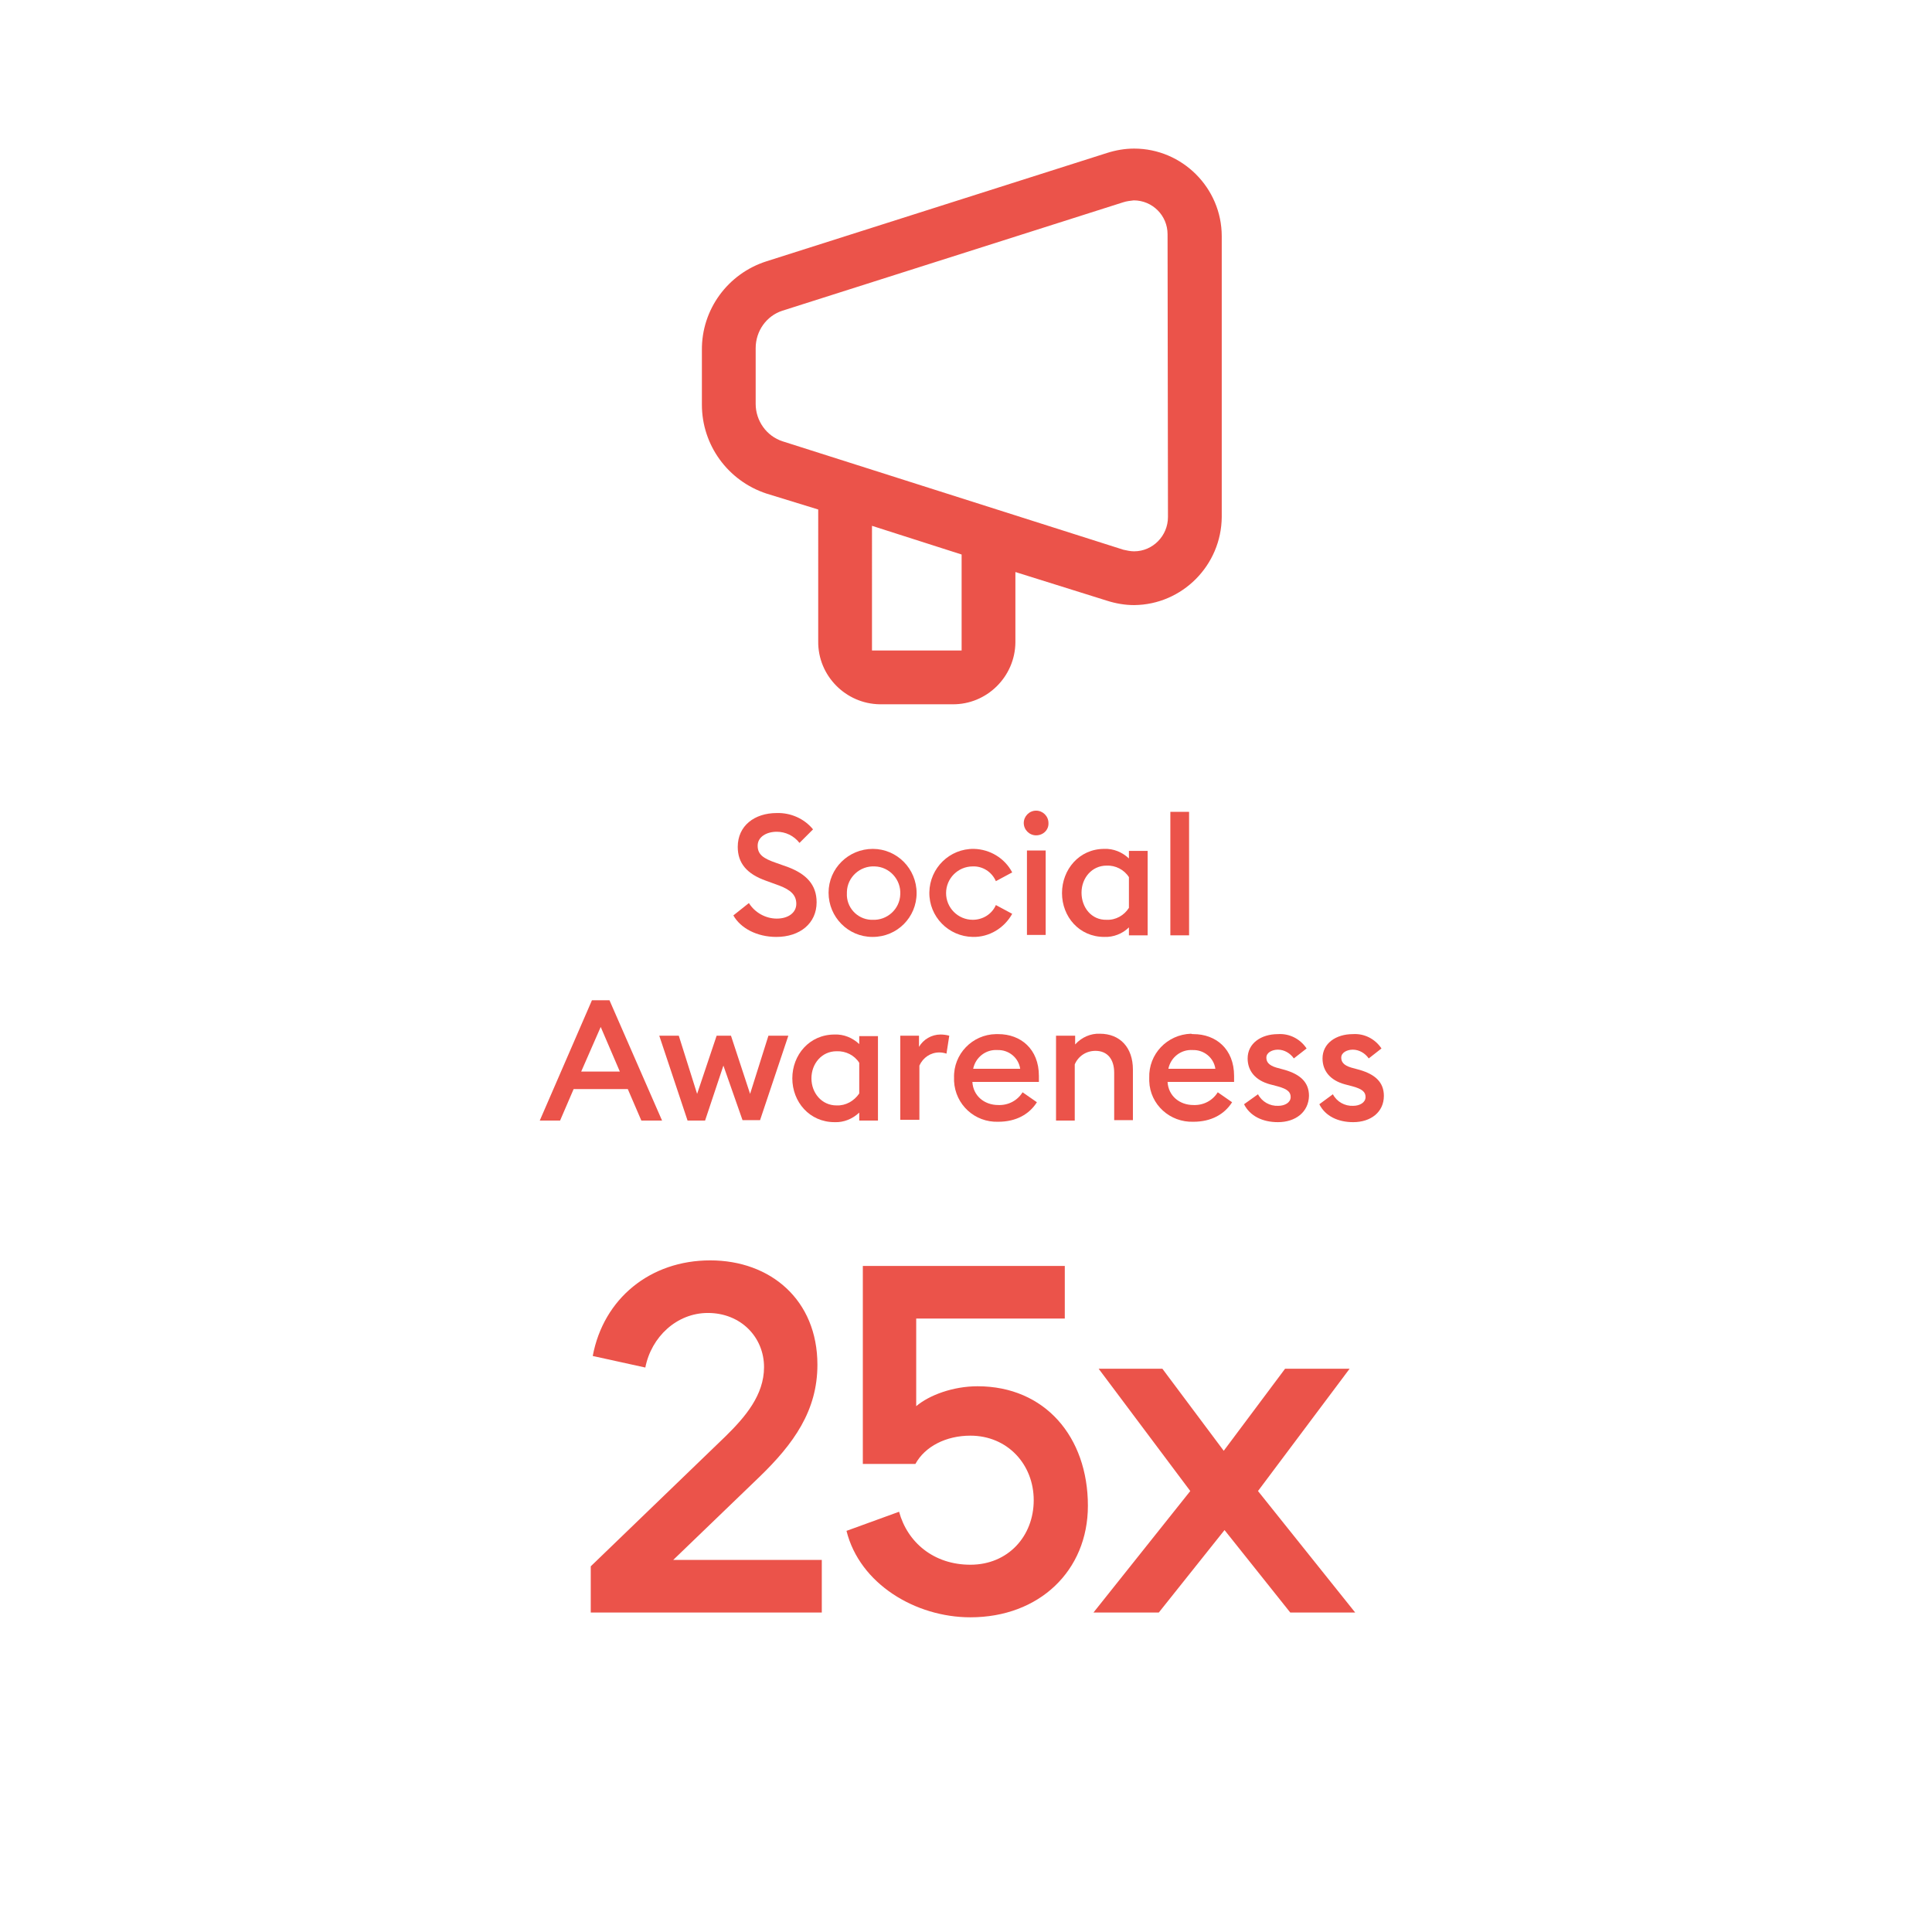
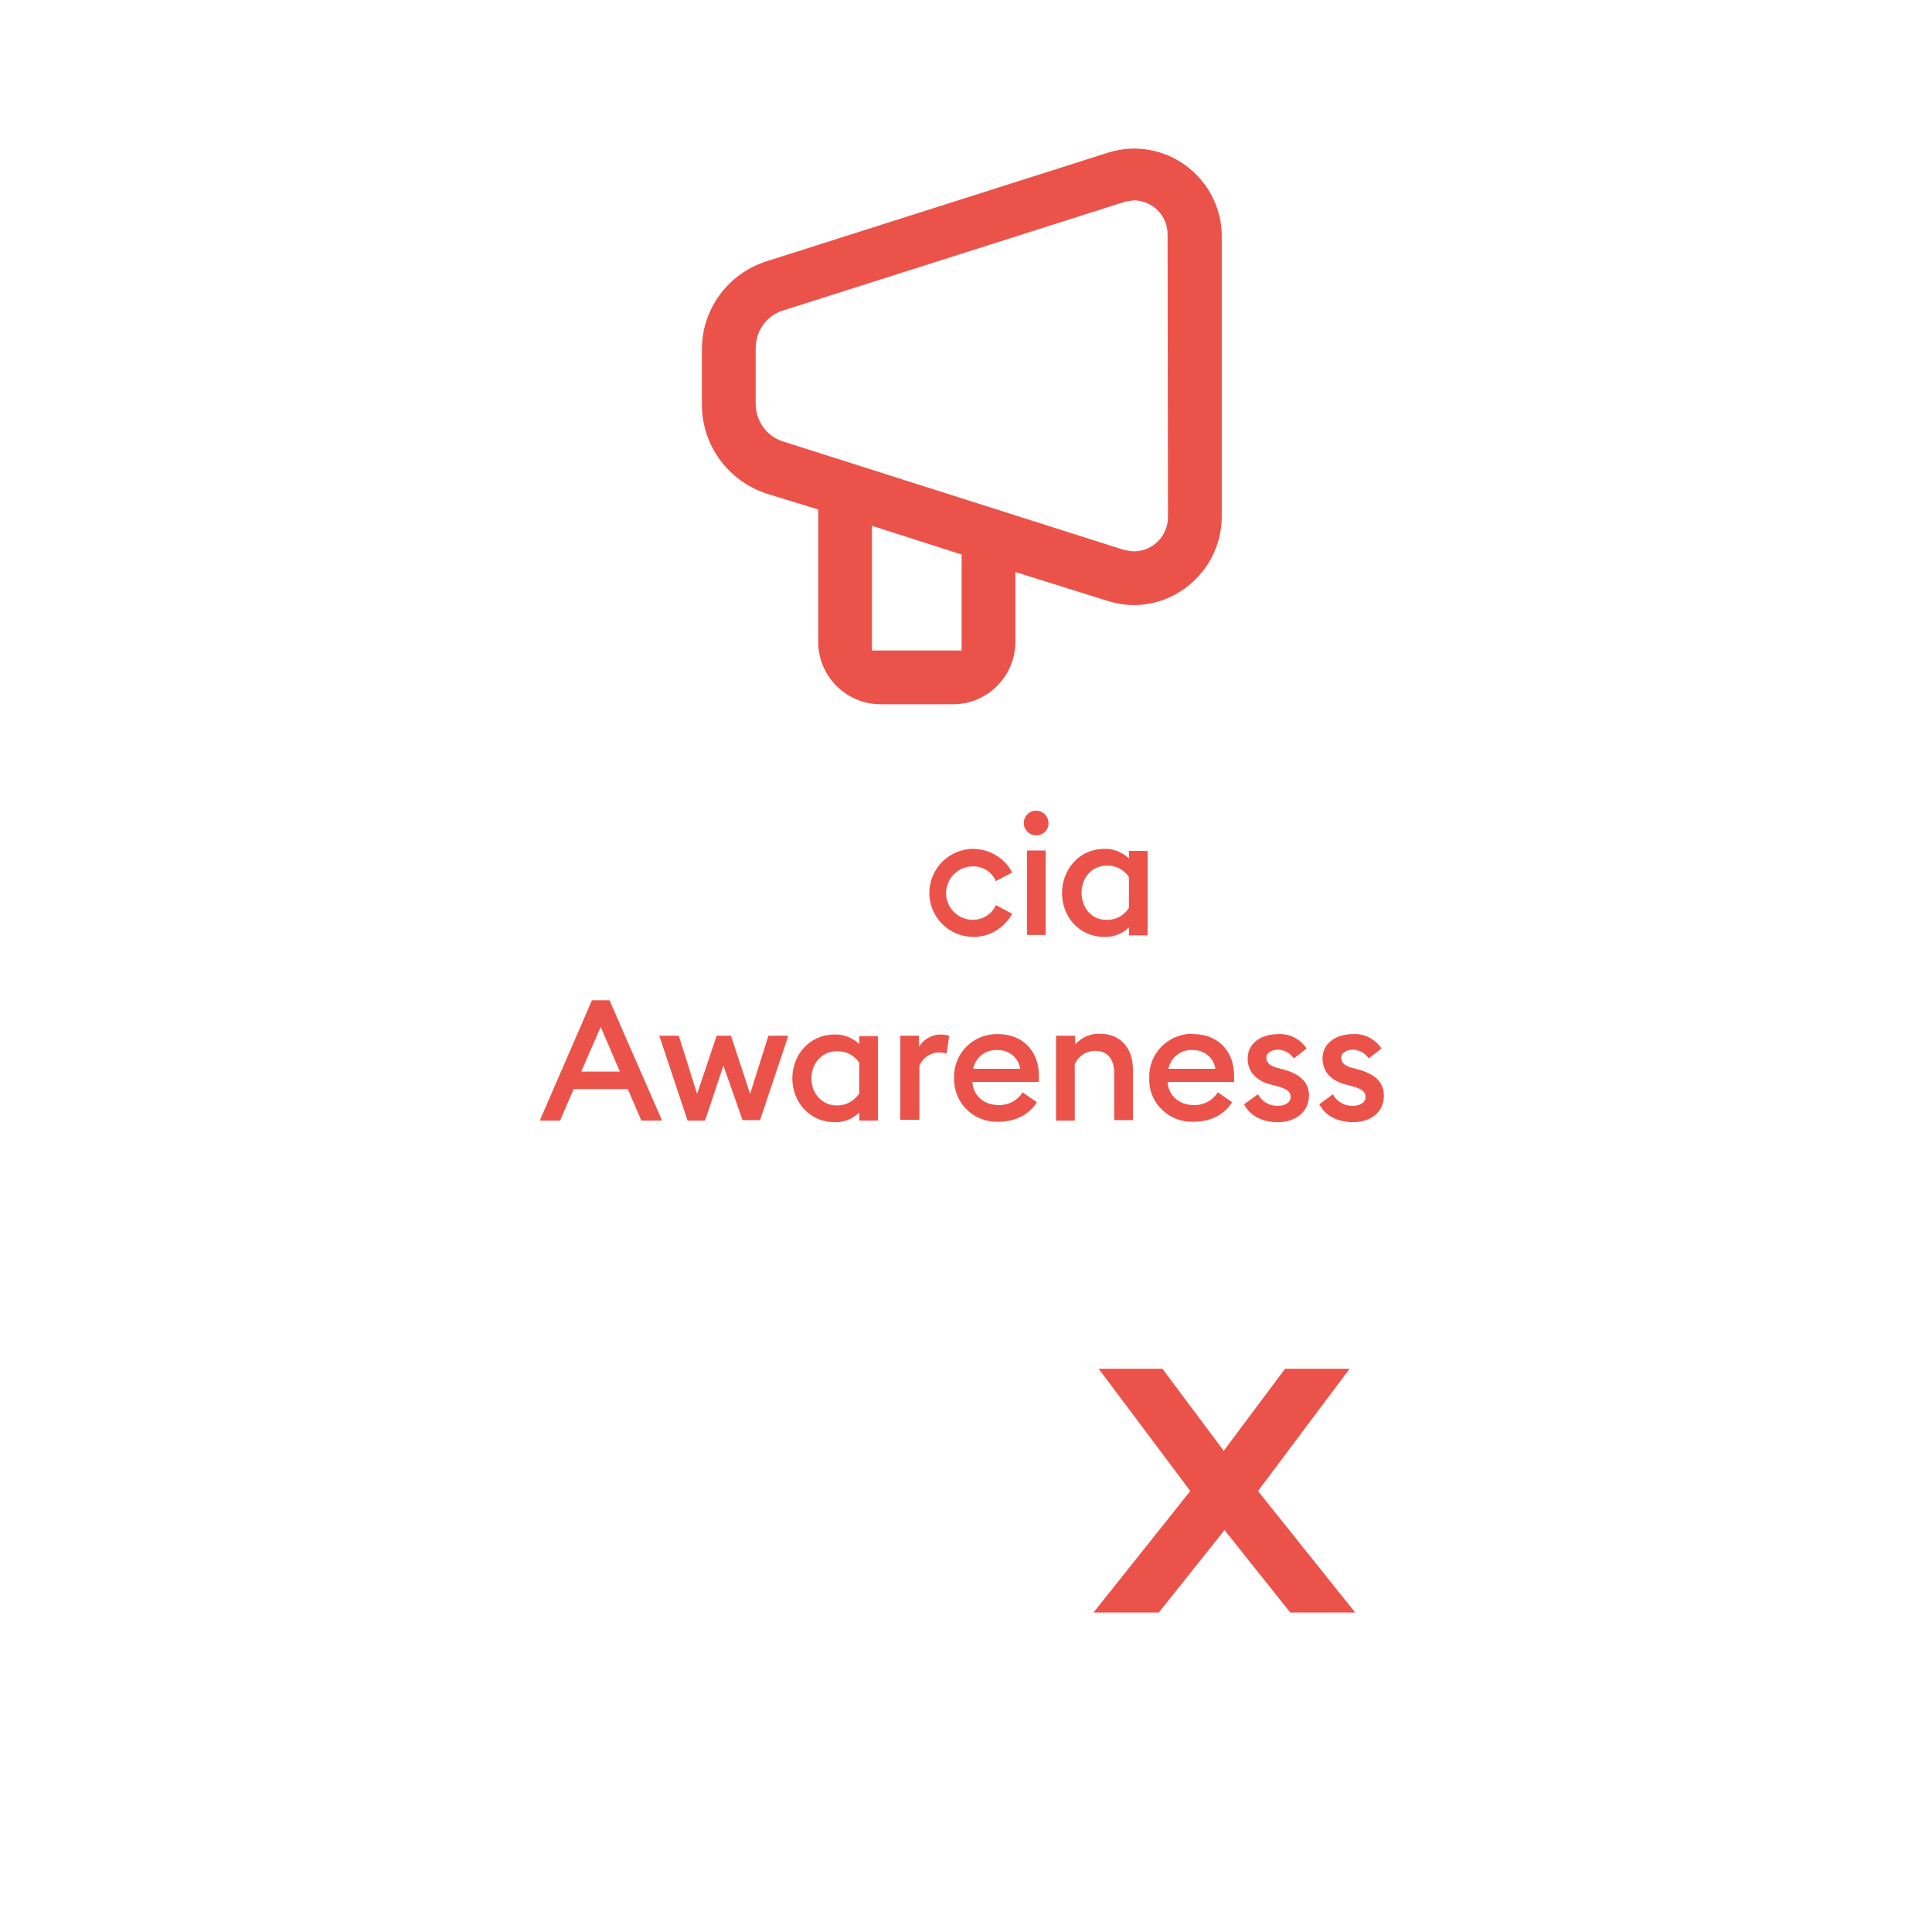
<svg xmlns="http://www.w3.org/2000/svg" version="1.1" id="social" x="0px" y="0px" viewBox="0 0 485 485" style="enable-background:new 0 0 485 485;" xml:space="preserve">
  <style type="text/css">
	.st0{fill:#EB534A;}
	.st1{enable-background:new    ;}
</style>
  <path class="st0" d="M306.7,129.8V59.3c0-12.1-9.9-22-22-22c-2.3,0-4.6,0.4-6.8,1.1l-85.5,27.2c-9.7,3.1-16.3,12.1-16.2,22.3v13.7  c0,10.1,6.5,19.1,16.2,22.3l13,4V161c-0.1,8.6,6.9,15.7,15.5,15.8c0.1,0,0.1,0,0.2,0h18c8.6,0.1,15.7-6.9,15.8-15.5  c0-0.1,0-0.2,0-0.2v-17.5l23,7.2c2.2,0.7,4.5,1.1,6.8,1.1C296.8,151.8,306.6,141.9,306.7,129.8z M241.4,163.3h-22.5V132l22.5,7.2  V163.3z M293.2,129.8c0,4.7-3.8,8.6-8.5,8.6c-0.9,0-1.8-0.2-2.7-0.4l-85.5-27.2c-4.1-1.3-6.8-5.2-6.8-9.4V87.4  c0-4.3,2.7-8.1,6.7-9.4l85.5-27.2c0.9-0.3,1.8-0.4,2.7-0.5c4.7,0,8.5,3.8,8.5,8.5L293.2,129.8L293.2,129.8z" />
-   <path class="st0" d="M188,226.7c1.5,2.4,4.2,3.9,7,3.9c2.9,0,4.9-1.5,4.9-3.7s-1.4-3.5-4.3-4.6l-3.3-1.2c-4.8-1.7-7.1-4.4-7.1-8.5  c0-5.3,4.2-8.5,9.8-8.5c3.5-0.1,6.9,1.4,9.1,4.1l-3.4,3.4c-1.4-1.8-3.5-2.8-5.7-2.8c-2.6,0-4.8,1.3-4.8,3.5s1.4,3.2,4.6,4.3l3.1,1.1  c4.4,1.7,7.1,4.3,7.1,8.8c0,5.3-4.2,8.7-10.1,8.7c-4.9,0-9-2.2-10.8-5.4L188,226.7z" />
-   <path class="st0" d="M219,235.2c-6.1,0-11-5-11-11.1c0-6.1,5-11,11.1-11c6.1,0,11,5,11,11.1c0,6.1-4.9,11-11,11  C219.1,235.2,219,235.2,219,235.2z M219,230.9c3.7,0.2,6.9-2.7,7-6.4c0.2-3.7-2.7-6.9-6.4-7c-3.7-0.2-6.9,2.7-7,6.4  c0,0.1,0,0.2,0,0.3c-0.2,3.5,2.5,6.5,6,6.7C218.7,230.9,218.9,230.9,219,230.9z" />
  <path class="st0" d="M244.2,235.2c-6.1-0.1-11-5.1-10.9-11.2c0.1-6.1,5.1-11,11.2-10.9c4,0.1,7.7,2.3,9.6,5.9l-4.1,2.2  c-1-2.3-3.3-3.8-5.8-3.7c-3.7,0-6.7,3-6.7,6.7c0,3.7,3,6.7,6.7,6.7c2.5,0,4.8-1.4,5.8-3.7l4.1,2.2  C252.1,233,248.3,235.3,244.2,235.2z" />
  <path class="st0" d="M260.1,209.7c-1.7,0-3.1-1.4-3.1-3.1s1.4-3.1,3.1-3.1c1.7,0,3.1,1.4,3.1,3.1  C263.3,208.3,261.9,209.7,260.1,209.7C260.2,209.7,260.1,209.7,260.1,209.7z M257.8,213.5h4.7v21.2h-4.7V213.5z" />
  <path class="st0" d="M277.2,235.2c-6.3,0-10.6-5.1-10.6-11s4.3-11.1,10.6-11.1c2.3-0.1,4.5,0.8,6.2,2.4v-1.9h4.7v21.2h-4.7v-2  C281.8,234.4,279.5,235.3,277.2,235.2z M277.8,230.9c2.3,0.1,4.4-1.1,5.6-3v-7.7c-1.2-1.9-3.4-3-5.6-2.9c-3.7,0-6.3,3.1-6.3,6.8  S274,231,277.8,230.9L277.8,230.9z" />
-   <path class="st0" d="M293.8,203.8h4.7v31h-4.7V203.8z" />
  <path class="st0" d="M148.6,251.1h4.4l13.2,30.2H161l-3.4-7.9H144l-3.4,7.9h-5.1L148.6,251.1z M155.6,269l-4.8-11.2l-4.9,11.2  L155.6,269z" />
  <path class="st0" d="M181.6,267.5l-4.6,13.8h-4.4l-7.1-21.3h4.9l4.6,14.6l4.9-14.6h3.6l4.8,14.6l4.6-14.6h5l-7.1,21.2h-4.4  L181.6,267.5z" />
  <path class="st0" d="M209.5,281.7c-6.3,0-10.6-5.1-10.6-11s4.3-11,10.6-11c2.3-0.1,4.5,0.8,6.2,2.4v-2h4.7v21.2h-4.7v-2  C214,280.9,211.8,281.8,209.5,281.7z M210,277.5c2.3,0.1,4.4-1.1,5.7-3v-7.7c-1.2-1.9-3.4-3-5.7-2.9c-3.7,0-6.3,3.1-6.3,6.8  S206.3,277.5,210,277.5L210,277.5z" />
  <path class="st0" d="M226,260h4.7v2.8c1.1-1.9,3.2-3.1,5.4-3.1c0.7,0,1.5,0.1,2.2,0.3l-0.7,4.5c-0.6-0.2-1.2-0.3-1.8-0.3  c-2.2,0-4.1,1.3-5,3.3v13.6H226V260z" />
  <path class="st0" d="M250.6,259.6c5.6,0,10.2,3.7,10.2,10.5c0,0.5,0,0.9,0,1.5h-16.7c0.2,3.5,3,5.8,6.5,5.8c2.5,0.1,4.8-1.1,6.1-3.2  l3.6,2.5c-1.9,3-5.2,4.9-9.7,4.9c-5.9,0.2-10.8-4.3-11.1-10.2c0-0.3,0-0.6,0-0.8c-0.2-6,4.6-10.9,10.5-11  C250.2,259.6,250.4,259.6,250.6,259.6z M244.3,268.3h11.8c-0.4-2.8-2.9-4.8-5.7-4.7C247.5,263.4,244.9,265.4,244.3,268.3  L244.3,268.3z" />
  <path class="st0" d="M265.2,260h4.7v2.2c1.6-1.8,3.9-2.8,6.2-2.7c5.1,0,8.3,3.5,8.3,9v12.7h-4.7v-11.9c0-3.4-1.7-5.5-4.7-5.5  c-2.3,0-4.3,1.3-5.2,3.4v14.1h-4.7V260z" />
  <path class="st0" d="M299.6,259.6c5.6,0,10.2,3.7,10.2,10.5c0,0.5,0,0.9,0,1.5h-16.7c0.2,3.5,3,5.8,6.5,5.8c2.5,0.1,4.8-1.1,6.1-3.2  l3.6,2.5c-1.9,3-5.2,4.9-9.7,4.9c-5.9,0.2-10.9-4.3-11.1-10.2c0-0.3,0-0.6,0-0.8c-0.2-6,4.5-10.9,10.5-11.1  C299.2,259.6,299.4,259.6,299.6,259.6z M293.3,268.3h11.8c-0.4-2.8-2.9-4.8-5.7-4.7C296.5,263.4,293.9,265.4,293.3,268.3  L293.3,268.3z" />
  <path class="st0" d="M320.8,281.7c-3.8,0-7-1.5-8.5-4.5l3.5-2.5c1,1.9,3,3,5.1,2.9c1.6,0,3.1-0.8,3.1-2.2c0-1.2-0.7-2-3.3-2.7  l-1.9-0.5c-3.7-1-5.6-3.4-5.6-6.5c0-3.8,3.4-6.1,7.6-6.1c2.9-0.2,5.6,1.2,7.2,3.6l-3.2,2.5c-0.9-1.3-2.4-2.2-4-2.2  c-1.4,0-2.9,0.7-2.9,2c0,1,0.5,1.9,2.5,2.5l2.2,0.6c3.7,1.1,6,3,6,6.5C328.5,279.2,325.2,281.7,320.8,281.7z" />
  <path class="st0" d="M339.7,281.7c-3.8,0-7-1.5-8.5-4.5l3.4-2.5c1,1.9,3,3,5.1,2.9c1.6,0,3.1-0.8,3.1-2.2c0-1.2-0.7-2-3.3-2.7  l-1.9-0.5c-3.7-1-5.6-3.4-5.6-6.5c0-3.8,3.4-6.1,7.6-6.1c2.9-0.2,5.6,1.2,7.2,3.6l-3.2,2.5c-0.9-1.3-2.4-2.2-4-2.2  c-1.4,0-2.9,0.7-2.9,2c0,1,0.5,1.9,2.5,2.5l2.2,0.6c3.7,1.1,6,3,6,6.5C347.4,279.2,344.1,281.7,339.7,281.7z" />
  <g class="st1">
-     <path class="st0" d="M148.3,393.2l33.8-32.6c5-4.9,9.7-10.4,9.7-17.4c0-7.5-5.8-13.6-14.1-13.6c-7.8,0-14.2,6-15.7,13.7l-13.2-2.9   c2.7-14.4,14.4-24,29.5-24c15.1,0,26.9,9.9,26.9,26.2c0,11.5-5.9,19.8-14.6,28.2L169,391.6h37.3v13.2h-58V393.2z" />
-   </g>
+     </g>
  <g class="st1">
-     <path class="st0" d="M225.7,379.5c2.1,7.7,8.7,13.3,17.9,13.3c9.5,0,15.9-7.2,15.9-16.2s-6.6-16.2-15.9-16.2   c-6.1,0-11.4,2.7-13.8,7.1h-13.2v-49.7h50.7V331H230v22c3.3-2.8,9.3-5,15.4-5c16.9,0,27.7,12.7,27.7,30c0,16.3-12.2,28-29.5,28   c-13.8,0-27.8-8.4-31.1-21.7L225.7,379.5z" />
-   </g>
+     </g>
  <g class="st1">
    <path class="st0" d="M298.8,374.3l-23-30.7h16l15.4,20.6l15.4-20.6h16.2l-23,30.7l24.4,30.5h-16.3l-16.5-20.7l-16.5,20.7h-16.4   L298.8,374.3z" />
  </g>
</svg>